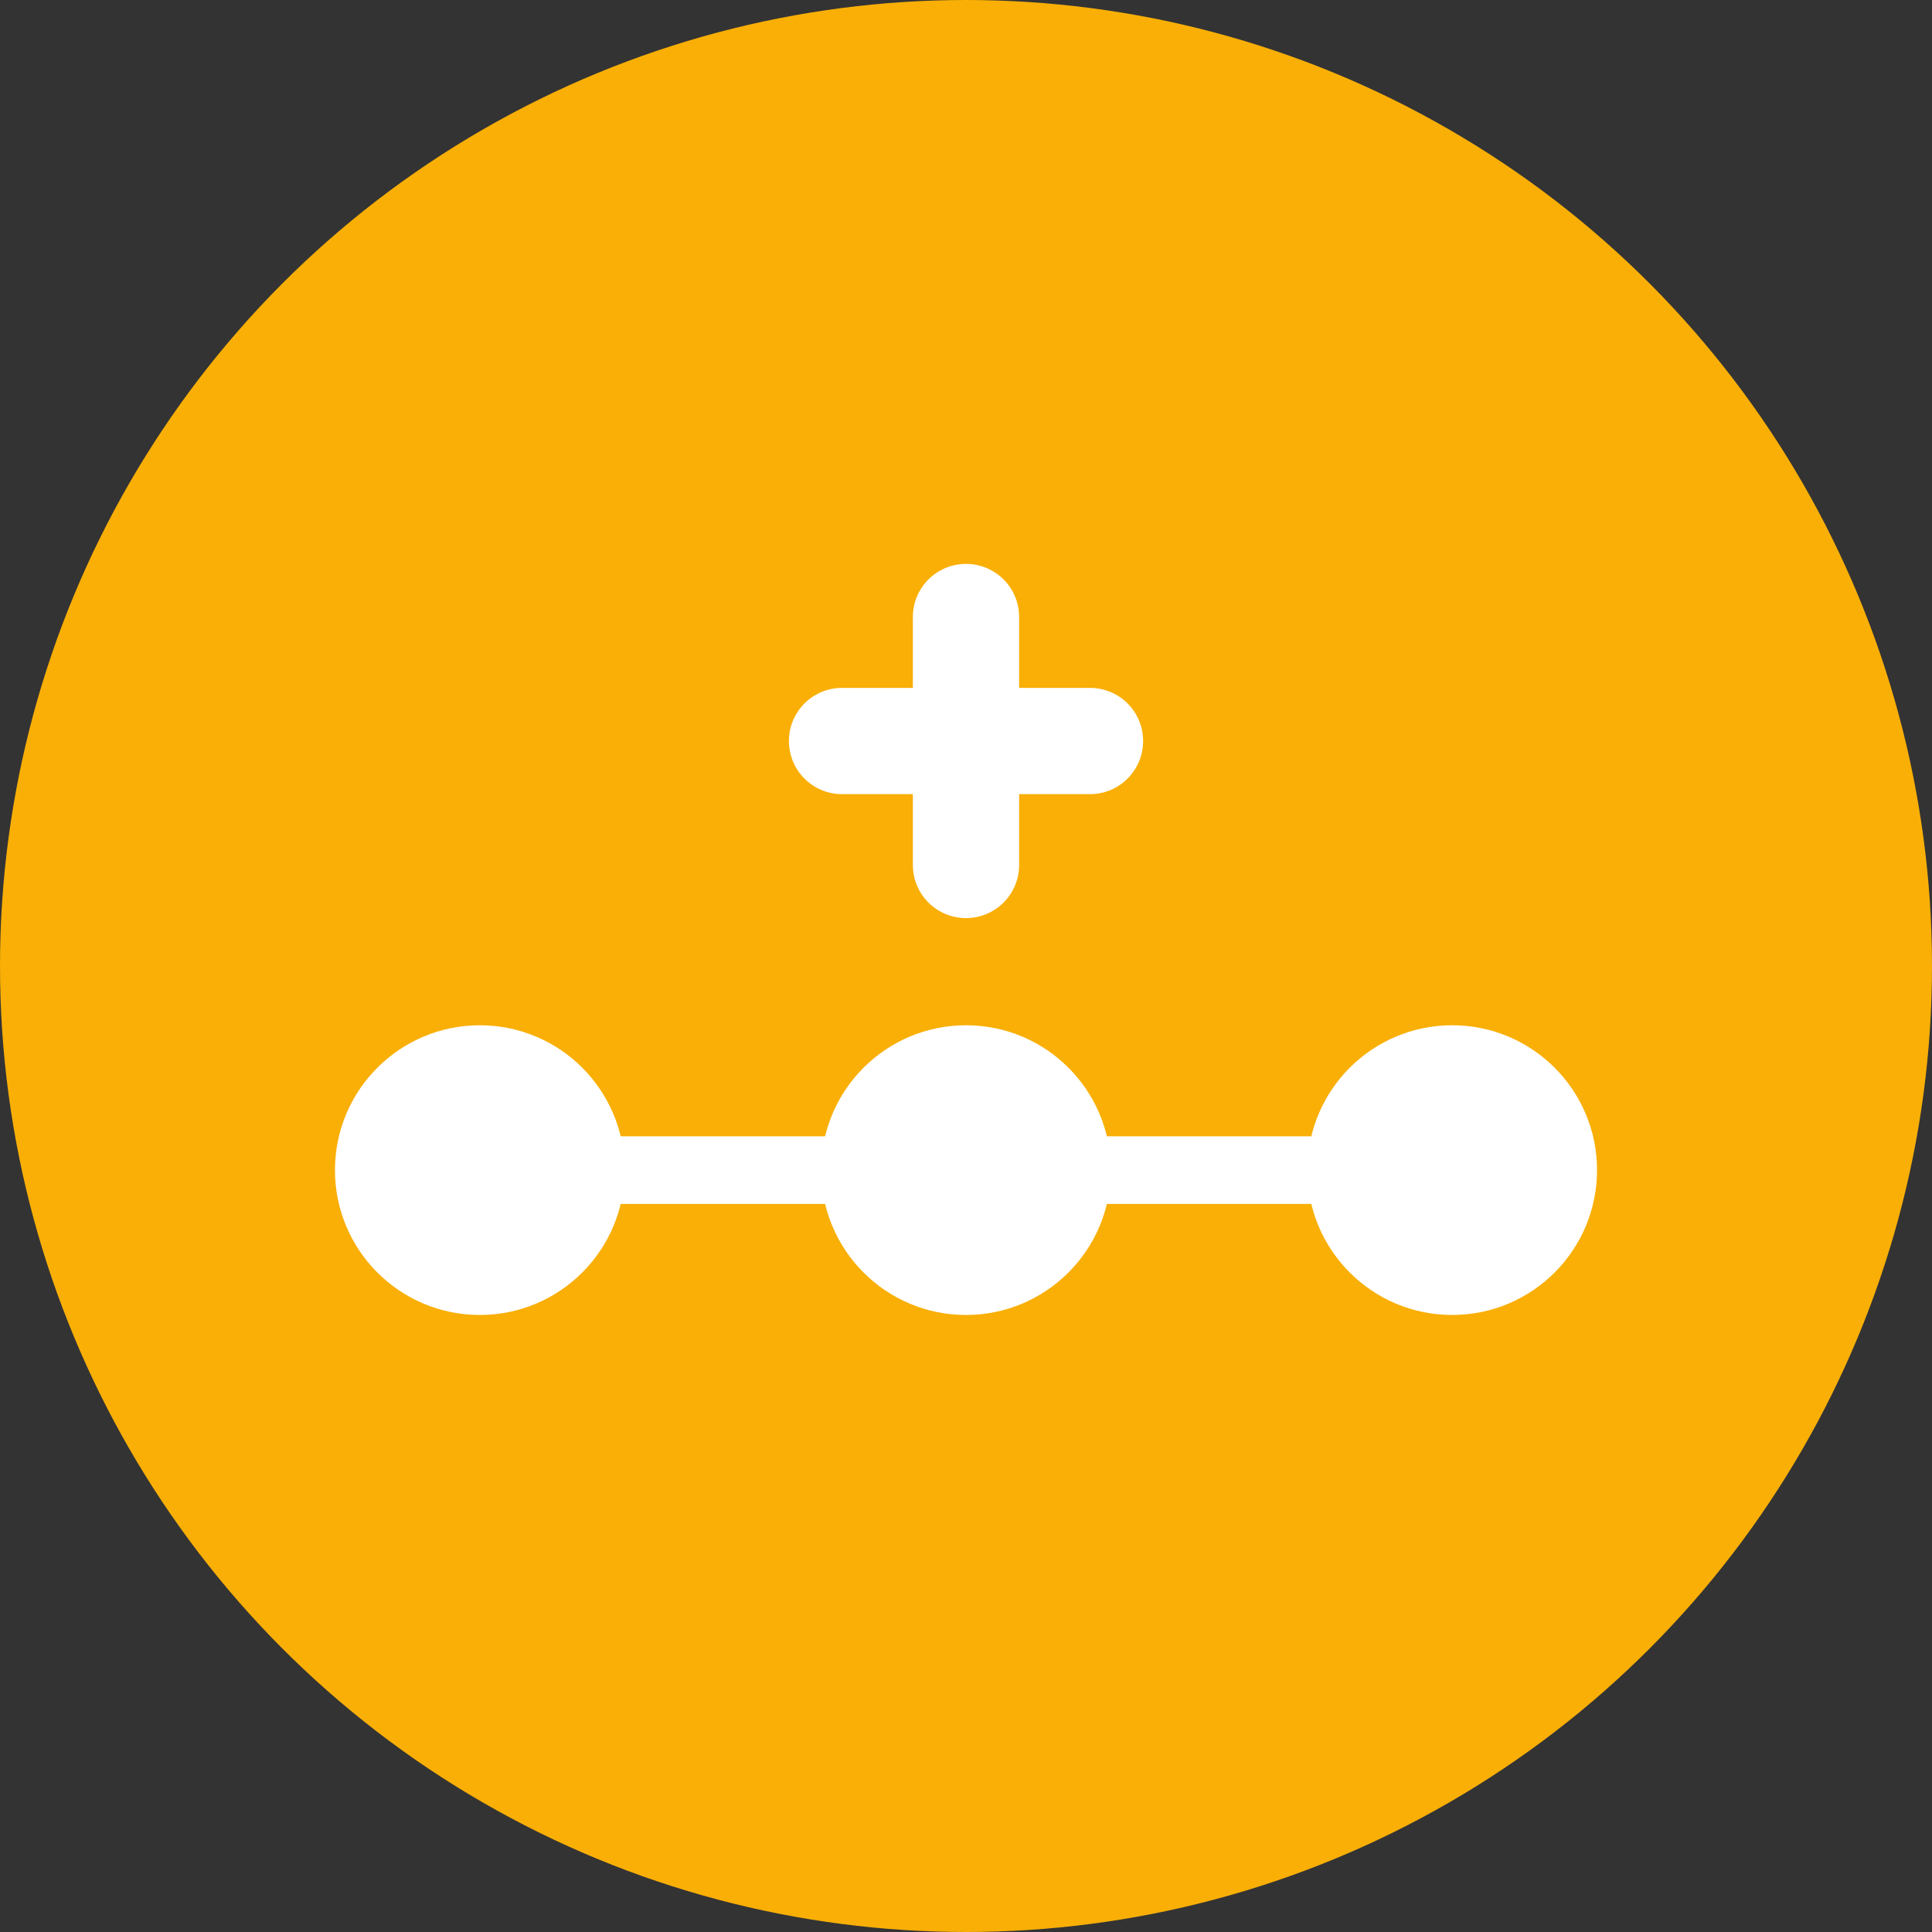
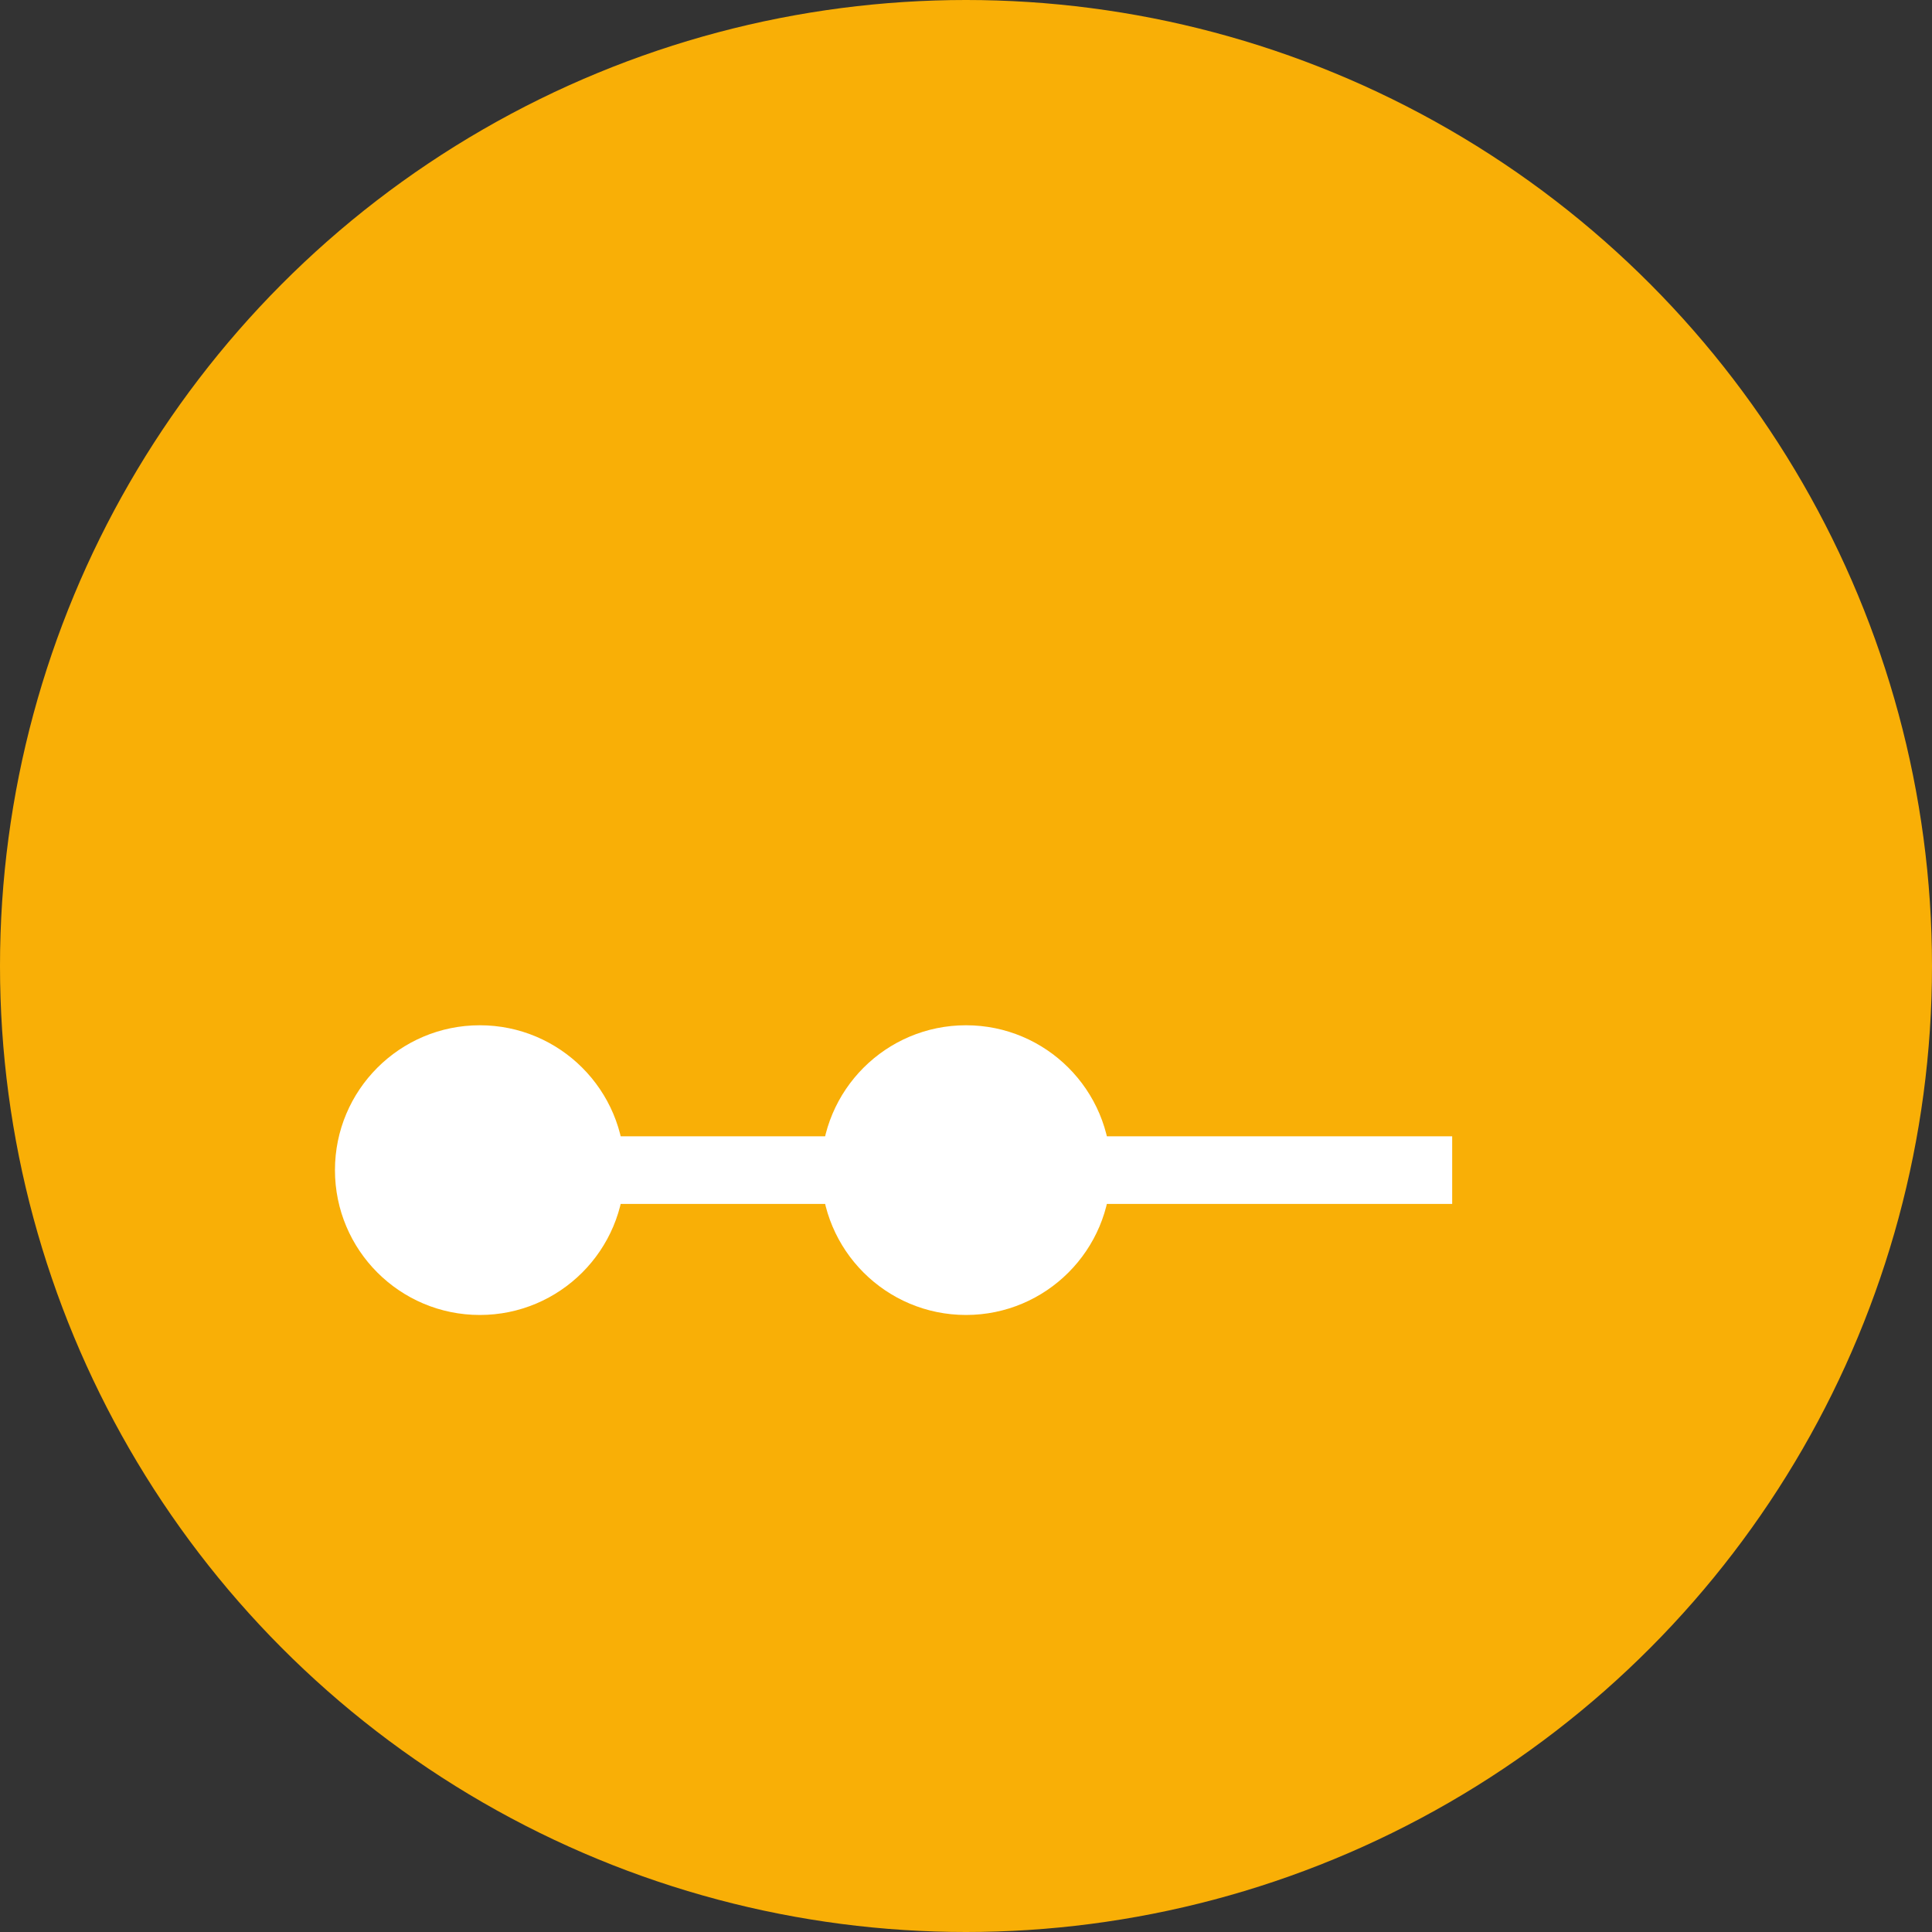
<svg xmlns="http://www.w3.org/2000/svg" id="Layer_1" viewBox="0 0 400 400">
  <rect x="0" y="0" width="400" height="400" fill="#333333" stroke="none" />
  <defs>
    <style>.cls-1{fill:#f9af06;}.cls-1,.cls-2{stroke-width:0px;}.cls-2{fill:#fff;}</style>
  </defs>
  <circle class="cls-1" cx="200" cy="200" r="200" />
  <circle class="cls-2" cx="99.34" cy="242.26" r="29.99" />
  <circle class="cls-2" cx="200" cy="242.26" r="29.99" />
-   <circle class="cls-2" cx="300.66" cy="242.26" r="29.99" />
  <rect class="cls-2" x="99.34" y="235.26" width="201.32" height="14" />
-   <path class="cls-2" d="M200,190.08c-6.08,0-11-4.92-11-11v-51.33c0-6.08,4.92-11,11-11s11,4.92,11,11v51.33c0,6.08-4.92,11-11,11Z" />
-   <path class="cls-2" d="M225.67,164.42h-51.33c-6.08,0-11-4.92-11-11s4.92-11,11-11h51.33c6.08,0,11,4.92,11,11s-4.92,11-11,11Z" />
</svg>